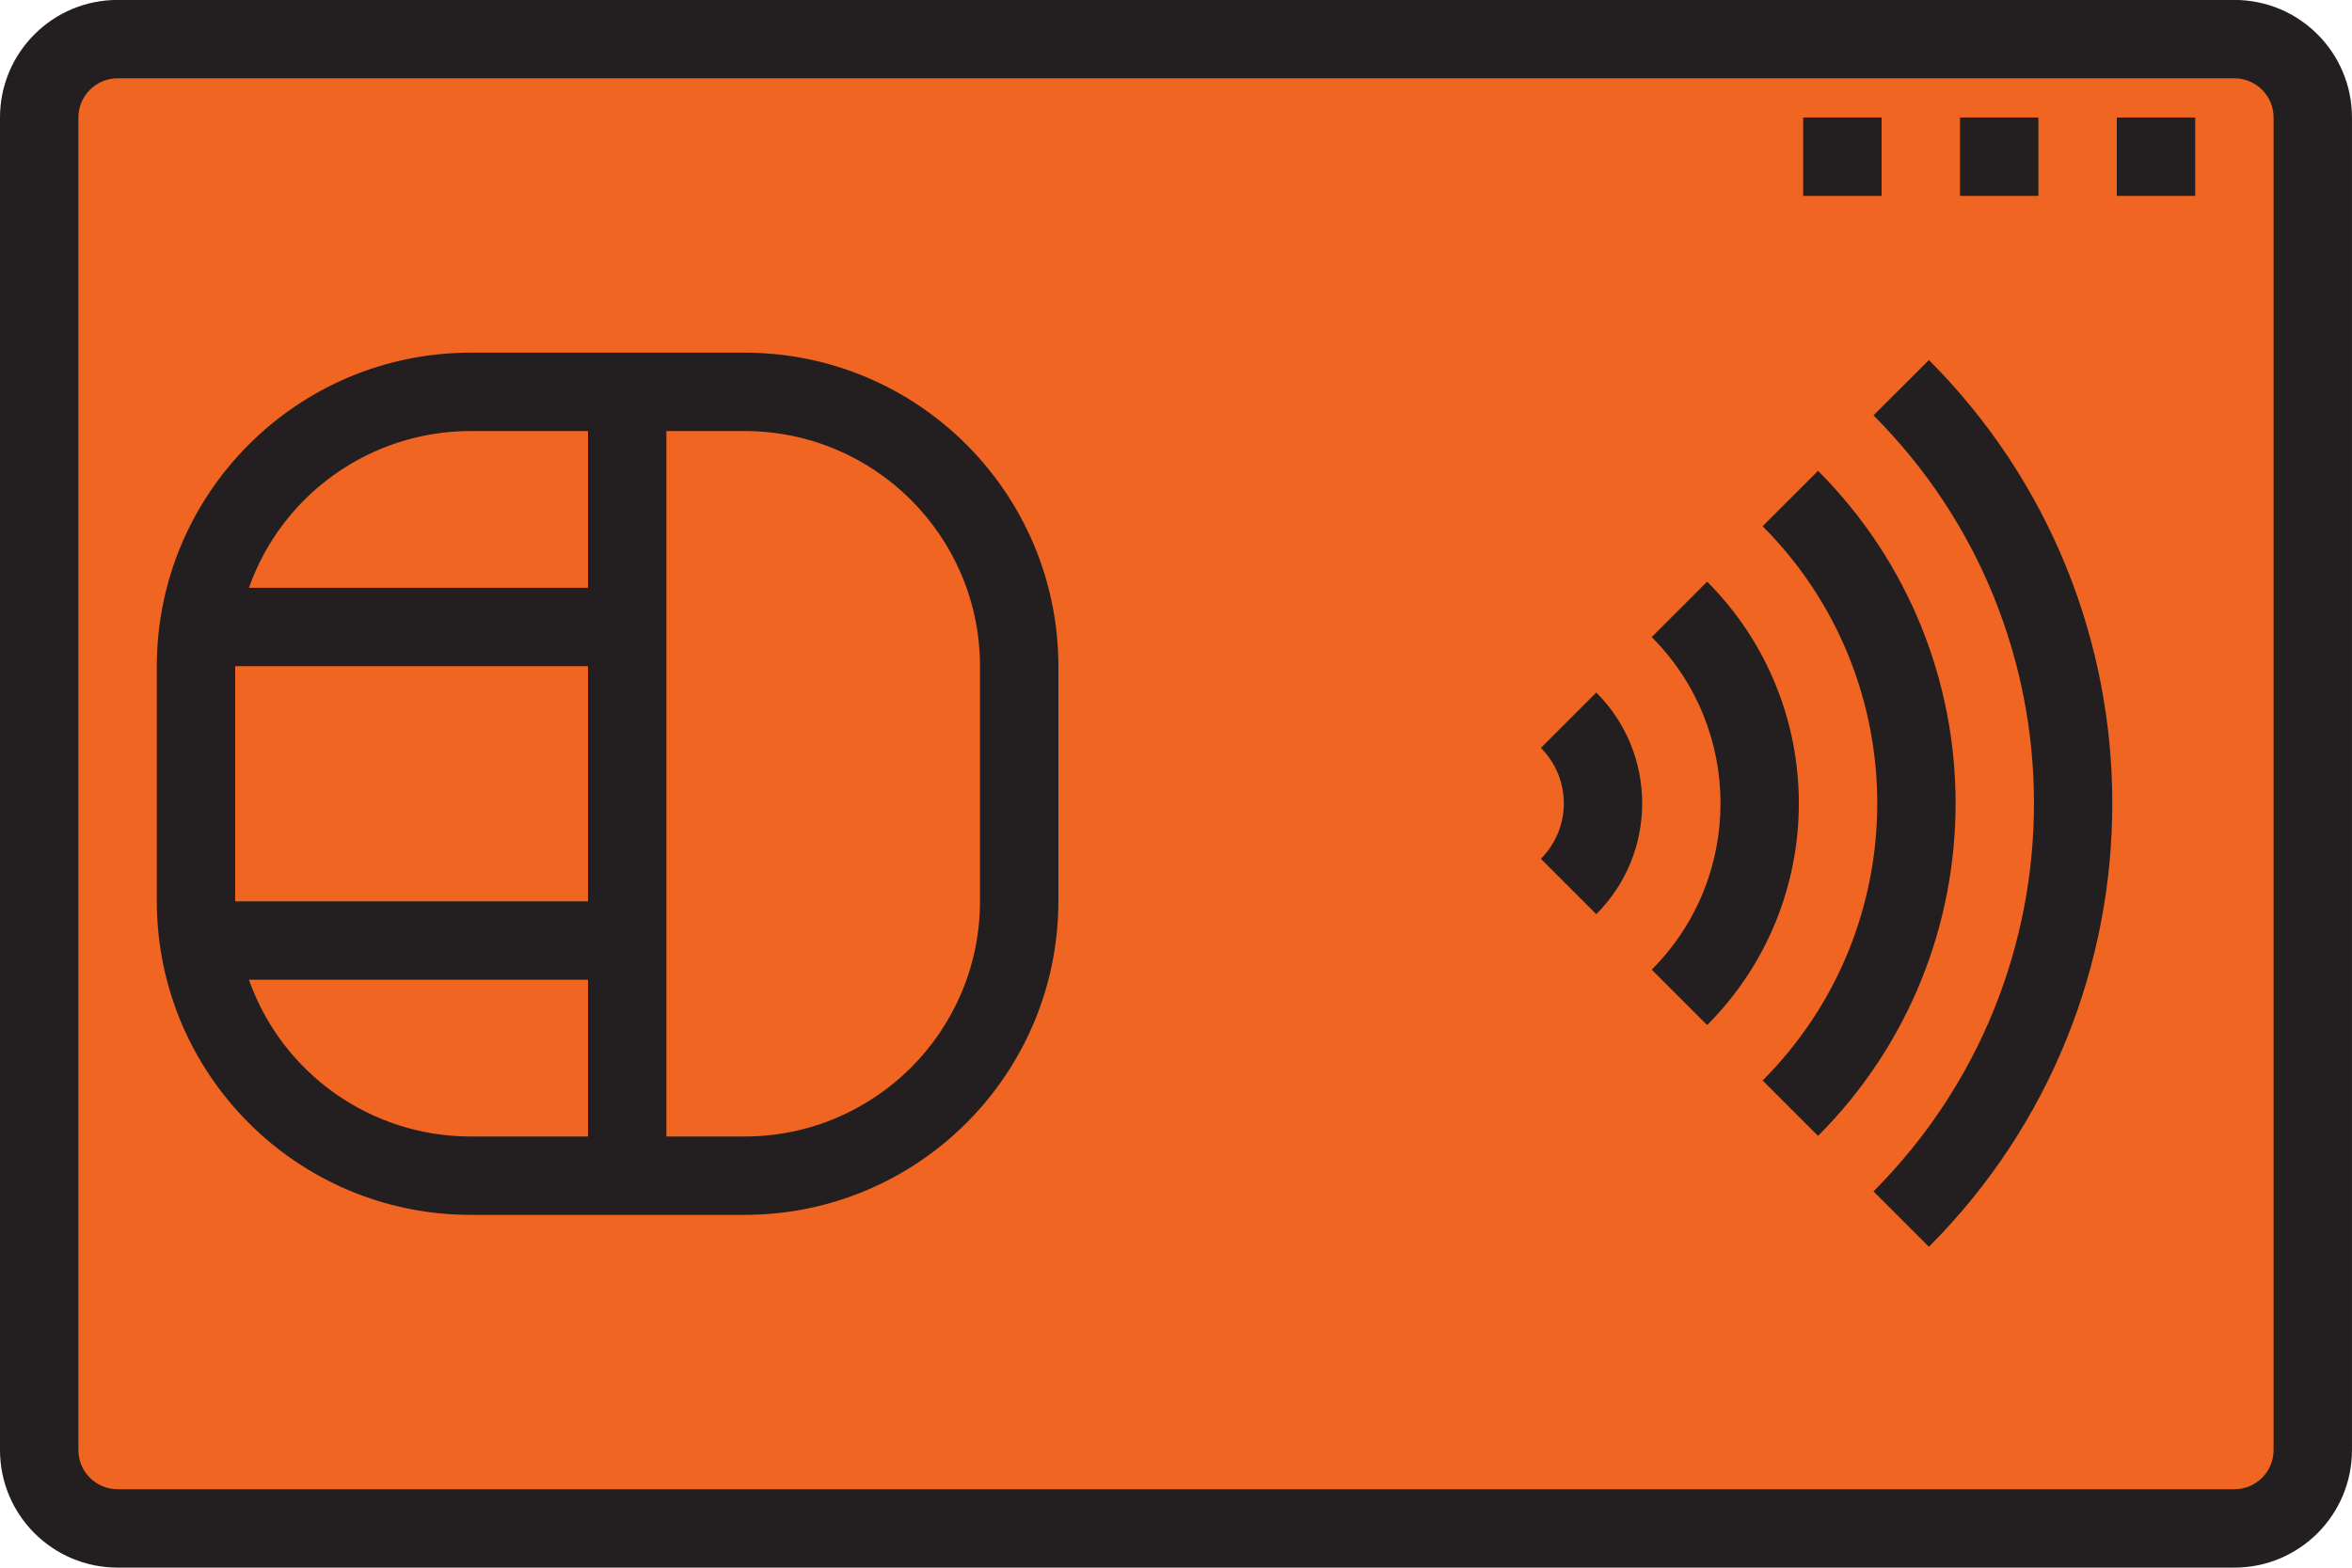
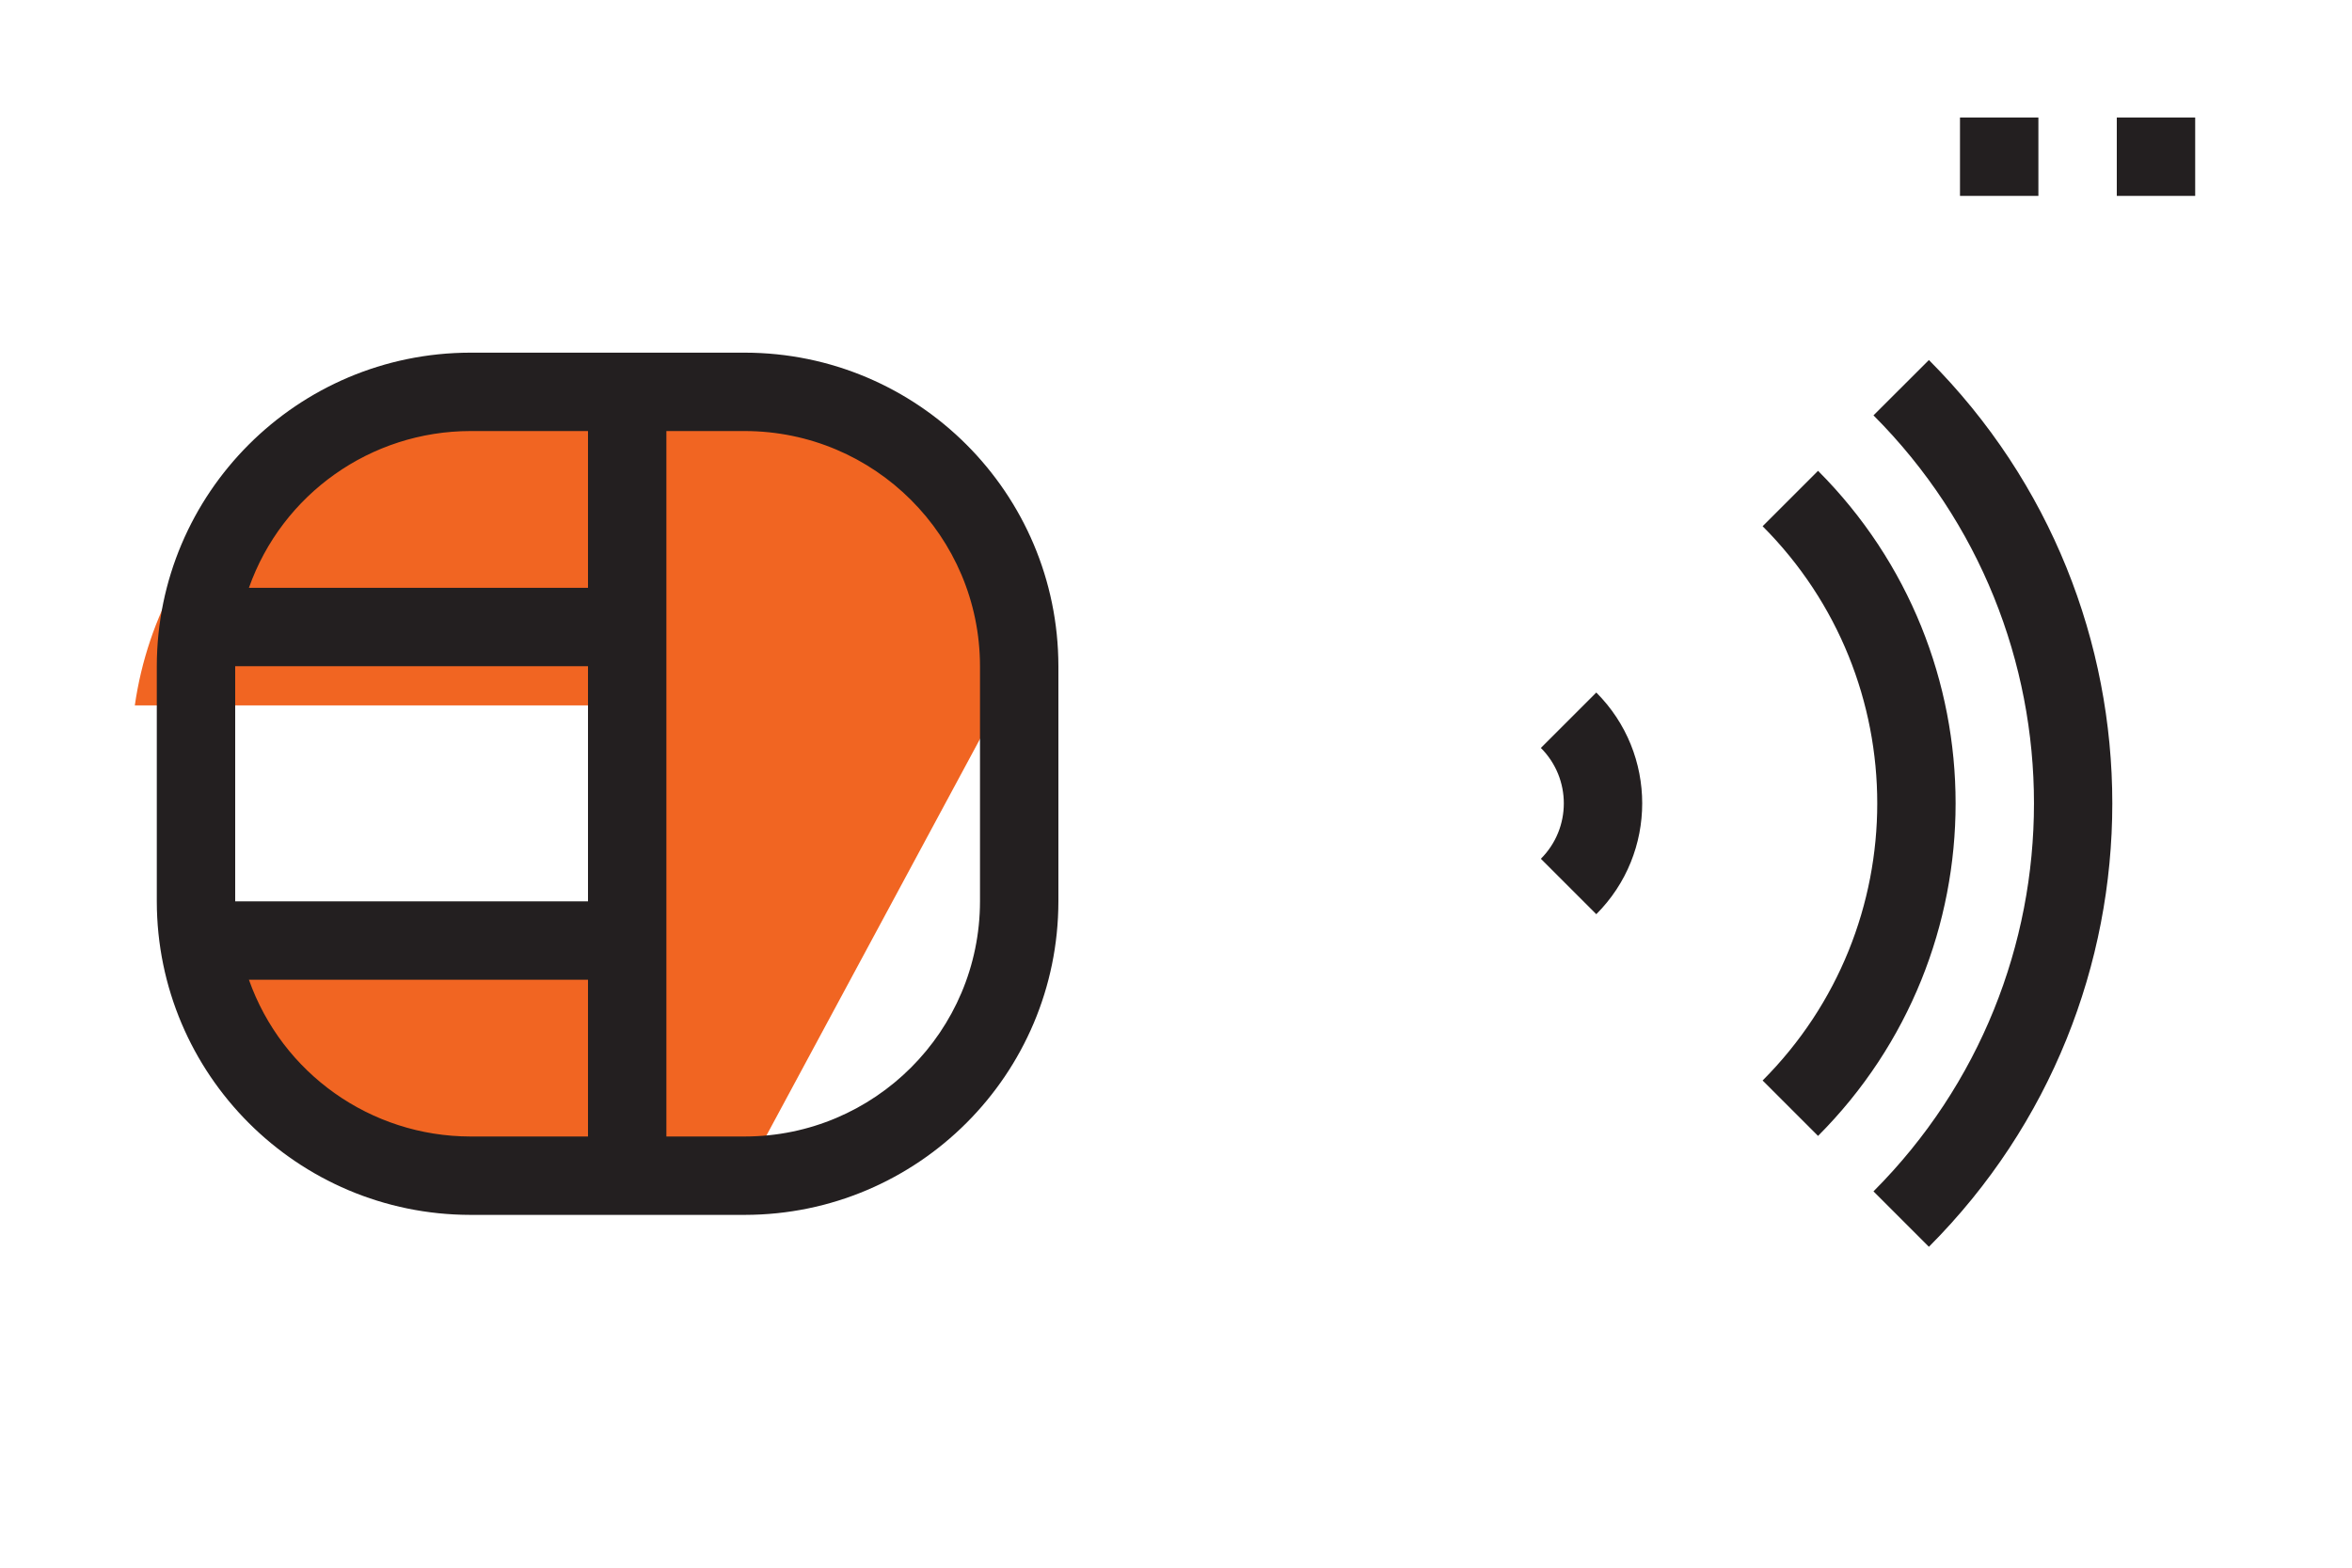
<svg xmlns="http://www.w3.org/2000/svg" fill="#000000" height="669.9" preserveAspectRatio="xMidYMid meet" version="1" viewBox="0.0 0.1 1004.9 669.9" width="1004.9" zoomAndPan="magnify">
  <g>
    <g id="change1_1">
-       <path d="M 954.648 16.82 L 50.246 16.82 C 31.746 16.82 16.75 31.812 16.75 50.316 L 16.75 619.754 C 16.75 638.254 31.742 653.254 50.246 653.254 L 954.648 653.254 C 973.148 653.254 988.148 638.254 988.148 619.754 L 988.148 50.316 C 988.148 31.812 973.148 16.82 954.648 16.82 Z M 435.453 385.281 C 435.453 450.027 382.969 502.52 318.215 502.52 L 200.98 502.52 C 142.734 502.492 93.359 459.68 85.082 402.027 C 84.238 396.48 83.789 390.887 83.742 385.281 L 83.742 284.789 C 83.789 279.184 84.238 273.586 85.082 268.043 C 93.359 210.387 142.734 167.574 200.98 167.551 L 318.215 167.551 C 382.965 167.551 435.453 220.039 435.453 284.789 Z M 670.18 378.934 C 689.797 359.309 689.797 327.504 670.18 307.887 C 689.797 327.504 689.797 359.309 670.18 378.934 Z M 717.547 426.316 C 763.254 380.496 763.254 306.324 717.547 260.504 C 763.254 306.324 763.254 380.496 717.547 426.316 Z M 764.93 213.141 C 836.742 285.137 836.742 401.676 764.93 473.676 C 837.02 401.688 837.363 285.152 765.379 213.066 C 765.316 213.004 765.254 212.941 764.93 213.141 Z M 812.289 521.059 C 910.254 422.883 910.254 263.934 812.289 165.762 C 910.254 263.938 910.254 422.883 812.289 521.059 Z M 812.289 521.059" fill="#f16522" />
-     </g>
+       </g>
    <g id="change2_1">
      <path d="M 301.469 167.551 L 212.148 167.551 C 134.492 167.594 68.652 224.672 57.598 301.539 L 301.469 301.539 Z M 301.469 167.551" fill="#f16522" />
    </g>
    <g id="change2_2">
-       <path d="M 318.215 167.551 L 267.973 167.551 L 267.973 502.52 L 318.215 502.52 C 382.965 502.52 435.453 450.027 435.453 385.281 L 435.453 284.789 C 435.453 220.039 382.965 167.551 318.215 167.551 Z M 318.215 167.551" fill="#f16522" />
+       <path d="M 318.215 167.551 L 267.973 167.551 L 267.973 502.52 L 318.215 502.52 L 435.453 284.789 C 435.453 220.039 382.965 167.551 318.215 167.551 Z M 318.215 167.551" fill="#f16522" />
    </g>
    <g id="change2_3">
-       <path d="M 267.973 268.043 L 85.082 268.043 C 84.238 273.586 83.789 279.184 83.742 284.789 L 83.742 385.281 C 83.789 390.891 84.238 396.484 85.082 402.027 L 267.973 402.027 Z M 267.973 268.043" fill="#f16522" />
-     </g>
+       </g>
    <g id="change2_4">
      <path d="M 85.082 402.027 C 93.359 459.68 142.734 502.492 200.98 502.52 L 267.973 502.52 L 267.973 402.027 Z M 85.082 402.027" fill="#f16522" />
    </g>
    <g id="change3_1">
-       <path d="M 954.648 0.07 L 50.246 0.07 C 22.492 0.07 0 22.562 0 50.316 L 0 619.754 C 0 647.508 22.492 670 50.246 670 L 954.648 670 C 982.402 670 1004.891 647.508 1004.891 619.754 L 1004.891 50.316 C 1004.891 22.562 982.402 0.07 954.648 0.07 Z M 971.398 619.754 C 971.398 629.004 963.898 636.504 954.648 636.504 L 50.246 636.504 C 40.996 636.504 33.496 629.004 33.496 619.754 L 33.496 50.316 C 33.496 41.062 40.996 33.566 50.246 33.566 L 954.648 33.566 C 963.898 33.566 971.398 41.062 971.398 50.316 Z M 971.398 619.754" fill="#231f20" />
-     </g>
+       </g>
    <g id="change3_2">
      <path d="M 904.406 83.812 L 937.902 83.812 L 937.902 50.316 L 904.406 50.316 Z M 904.406 83.812" fill="#231f20" />
    </g>
    <g id="change3_3">
      <path d="M 837.414 83.812 L 870.91 83.812 L 870.91 50.316 L 837.414 50.316 Z M 837.414 83.812" fill="#231f20" />
    </g>
    <g id="change3_4">
-       <path d="M 770.418 83.812 L 803.914 83.812 L 803.914 50.316 L 770.418 50.316 Z M 770.418 83.812" fill="#231f20" />
-     </g>
+       </g>
    <g id="change3_5">
      <path d="M 318.215 150.805 L 200.98 150.805 C 127.016 150.887 67.074 210.824 66.992 284.789 L 66.992 385.281 C 67.074 459.246 127.016 519.184 200.98 519.266 L 318.215 519.266 C 392.184 519.184 452.121 459.246 452.203 385.281 L 452.203 284.789 C 452.121 210.824 392.184 150.887 318.215 150.805 Z M 100.488 284.789 L 251.223 284.789 L 251.223 385.281 L 100.488 385.281 Z M 200.98 184.301 L 251.223 184.301 L 251.223 251.293 L 106.352 251.293 C 120.535 211.184 158.438 184.348 200.98 184.301 Z M 106.352 418.777 L 251.223 418.777 L 251.223 485.77 L 200.98 485.77 C 158.438 485.719 120.535 458.887 106.352 418.777 Z M 418.707 385.281 C 418.652 440.754 373.691 485.715 318.215 485.77 L 284.719 485.77 L 284.719 184.301 L 318.215 184.301 C 373.691 184.355 418.652 229.316 418.707 284.789 Z M 418.707 385.281" fill="#231f20" />
    </g>
    <g id="change3_6">
      <path d="M 800.453 177.602 C 891.883 269.234 891.883 417.586 800.453 509.215 L 824.133 532.898 C 928.609 428.188 928.609 258.664 824.133 153.953 Z M 800.453 177.602" fill="#231f20" />
    </g>
    <g id="change3_7">
      <path d="M 776.766 201.301 L 753.086 224.98 C 818.387 290.43 818.387 396.387 753.086 461.836 L 776.766 485.52 C 855.129 406.98 855.129 279.832 776.766 201.301 Z M 776.766 201.301" fill="#231f20" />
    </g>
    <g id="change3_8">
-       <path d="M 729.383 248.664 L 705.703 272.348 C 744.891 311.621 744.891 375.199 705.703 414.473 L 729.383 438.152 C 781.621 385.793 781.621 301.027 729.383 248.664 Z M 729.383 248.664" fill="#231f20" />
-     </g>
+       </g>
    <g id="change3_9">
      <path d="M 658.34 319.723 C 671.418 332.805 671.418 354.012 658.34 367.09 L 682.023 390.773 C 708.176 364.609 708.176 322.203 682.023 296.043 Z M 658.34 319.723" fill="#231f20" />
    </g>
  </g>
</svg>